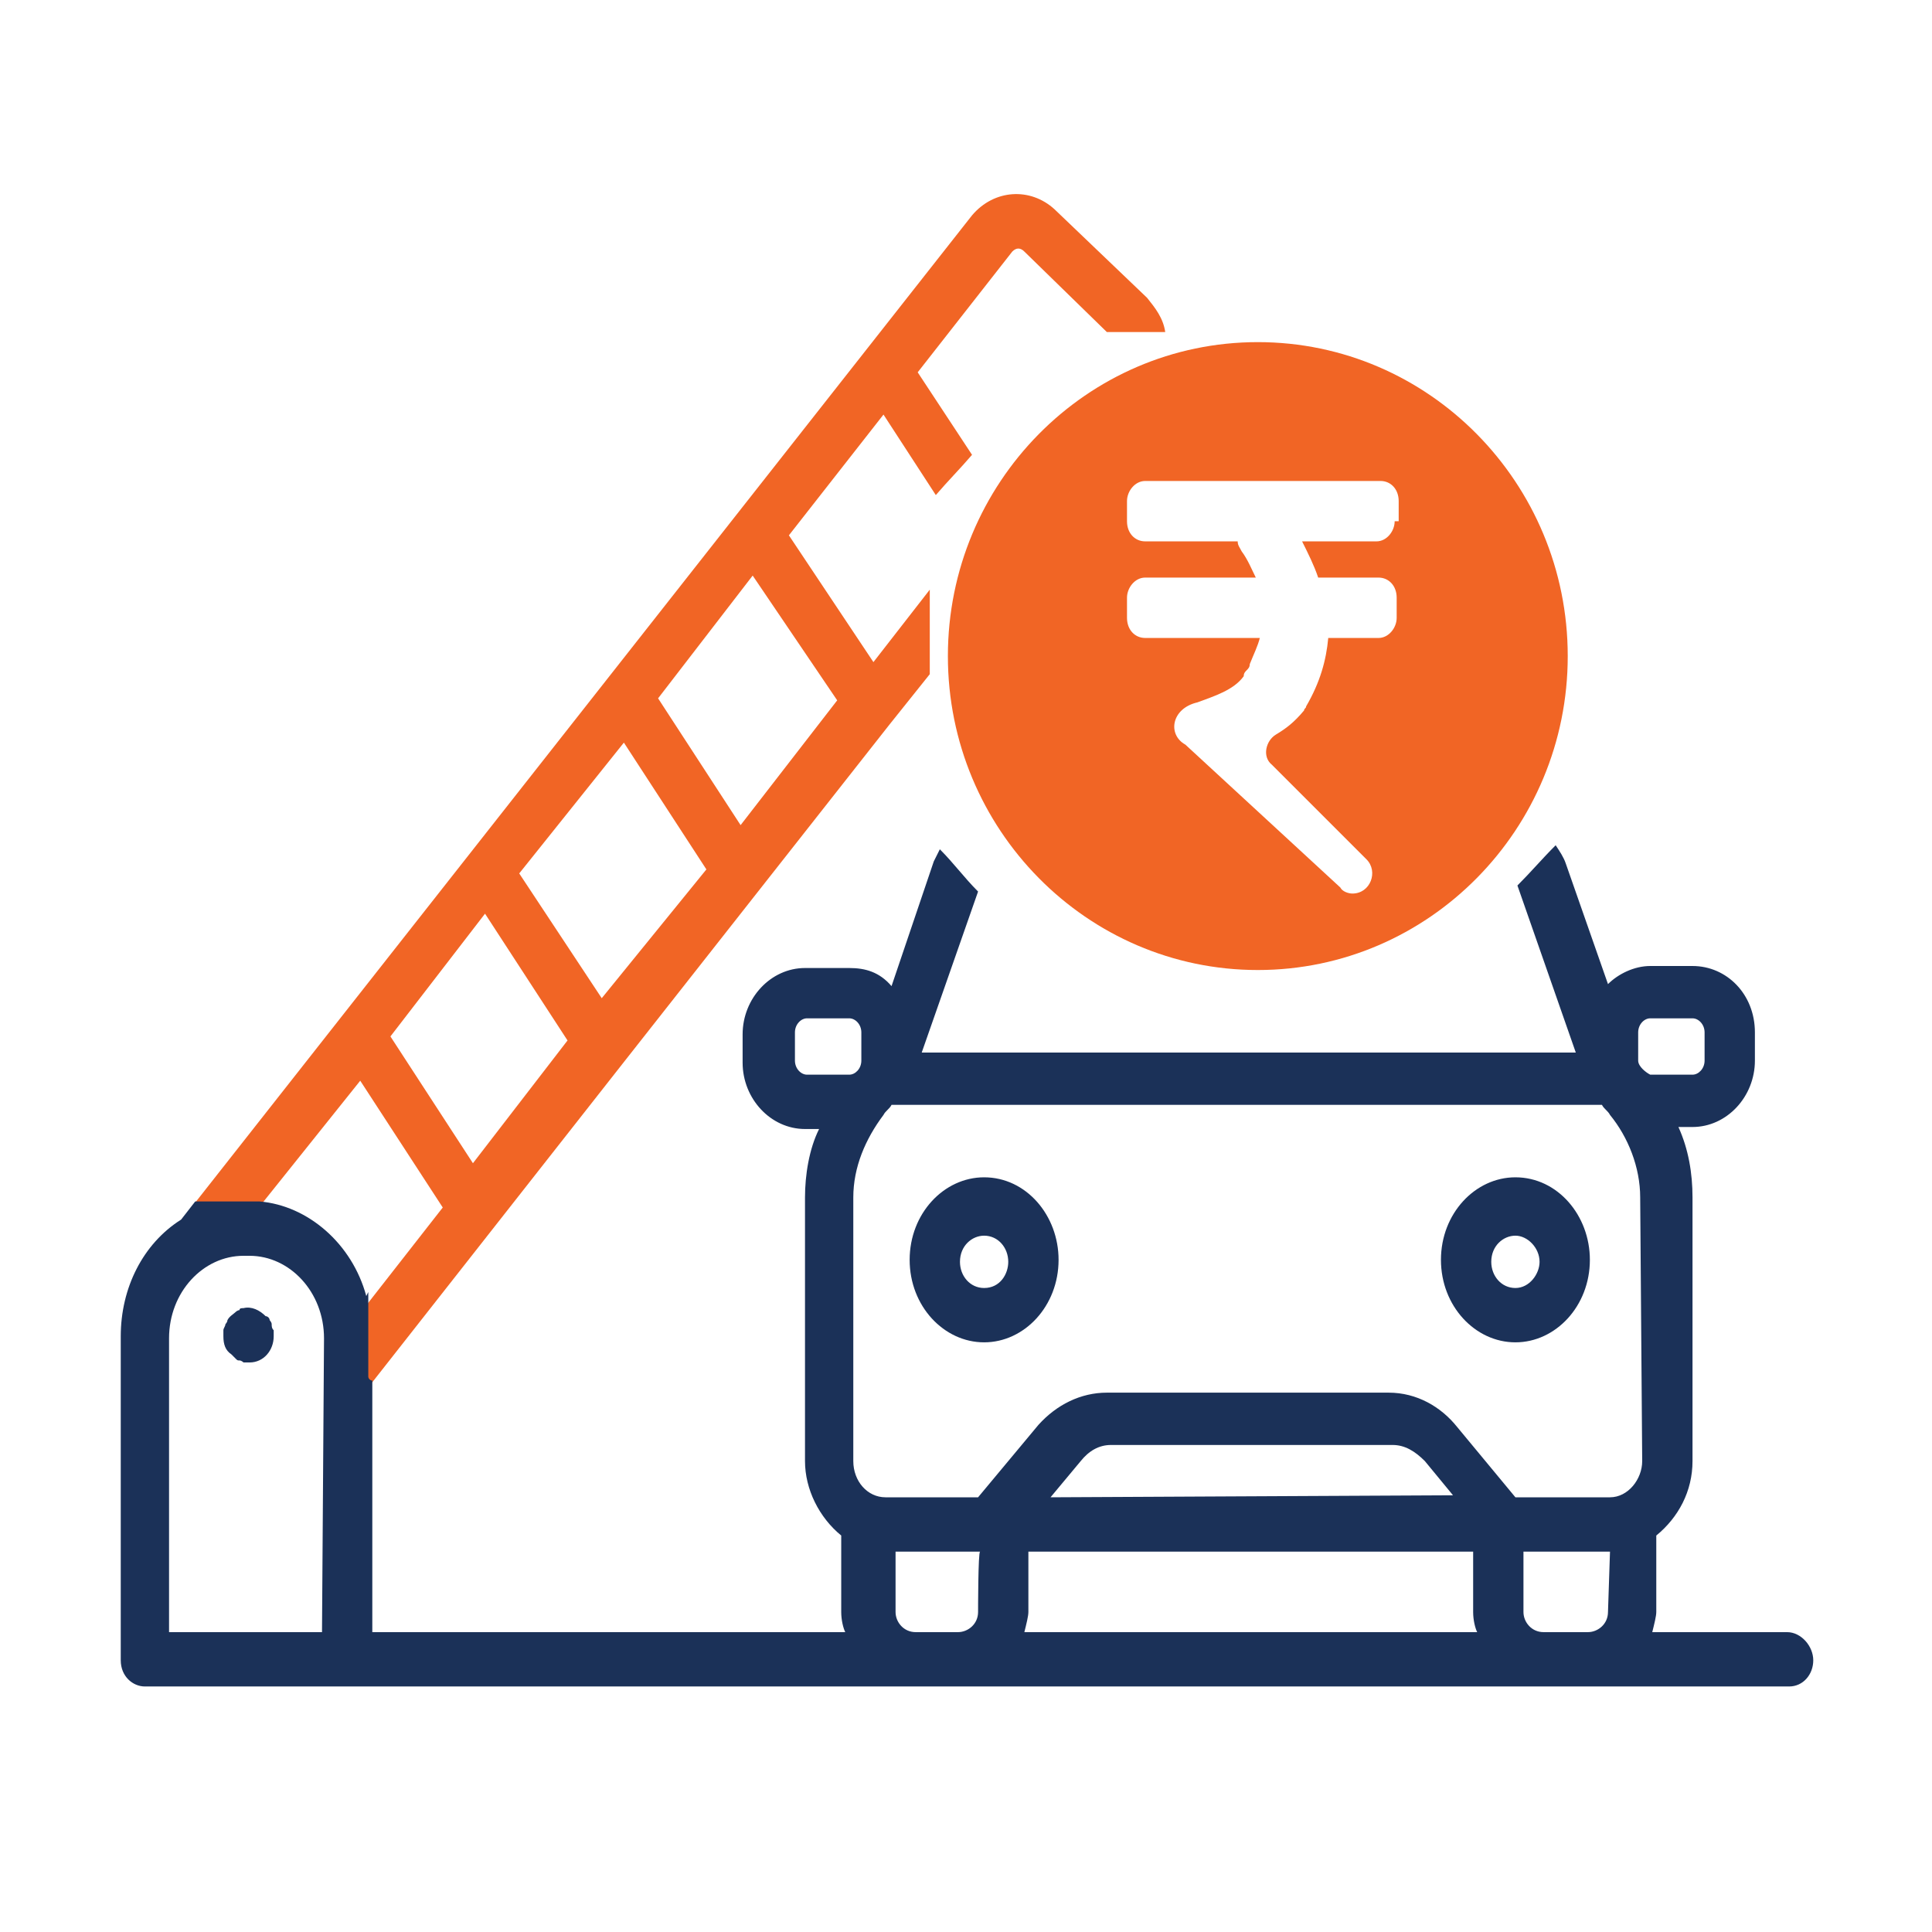
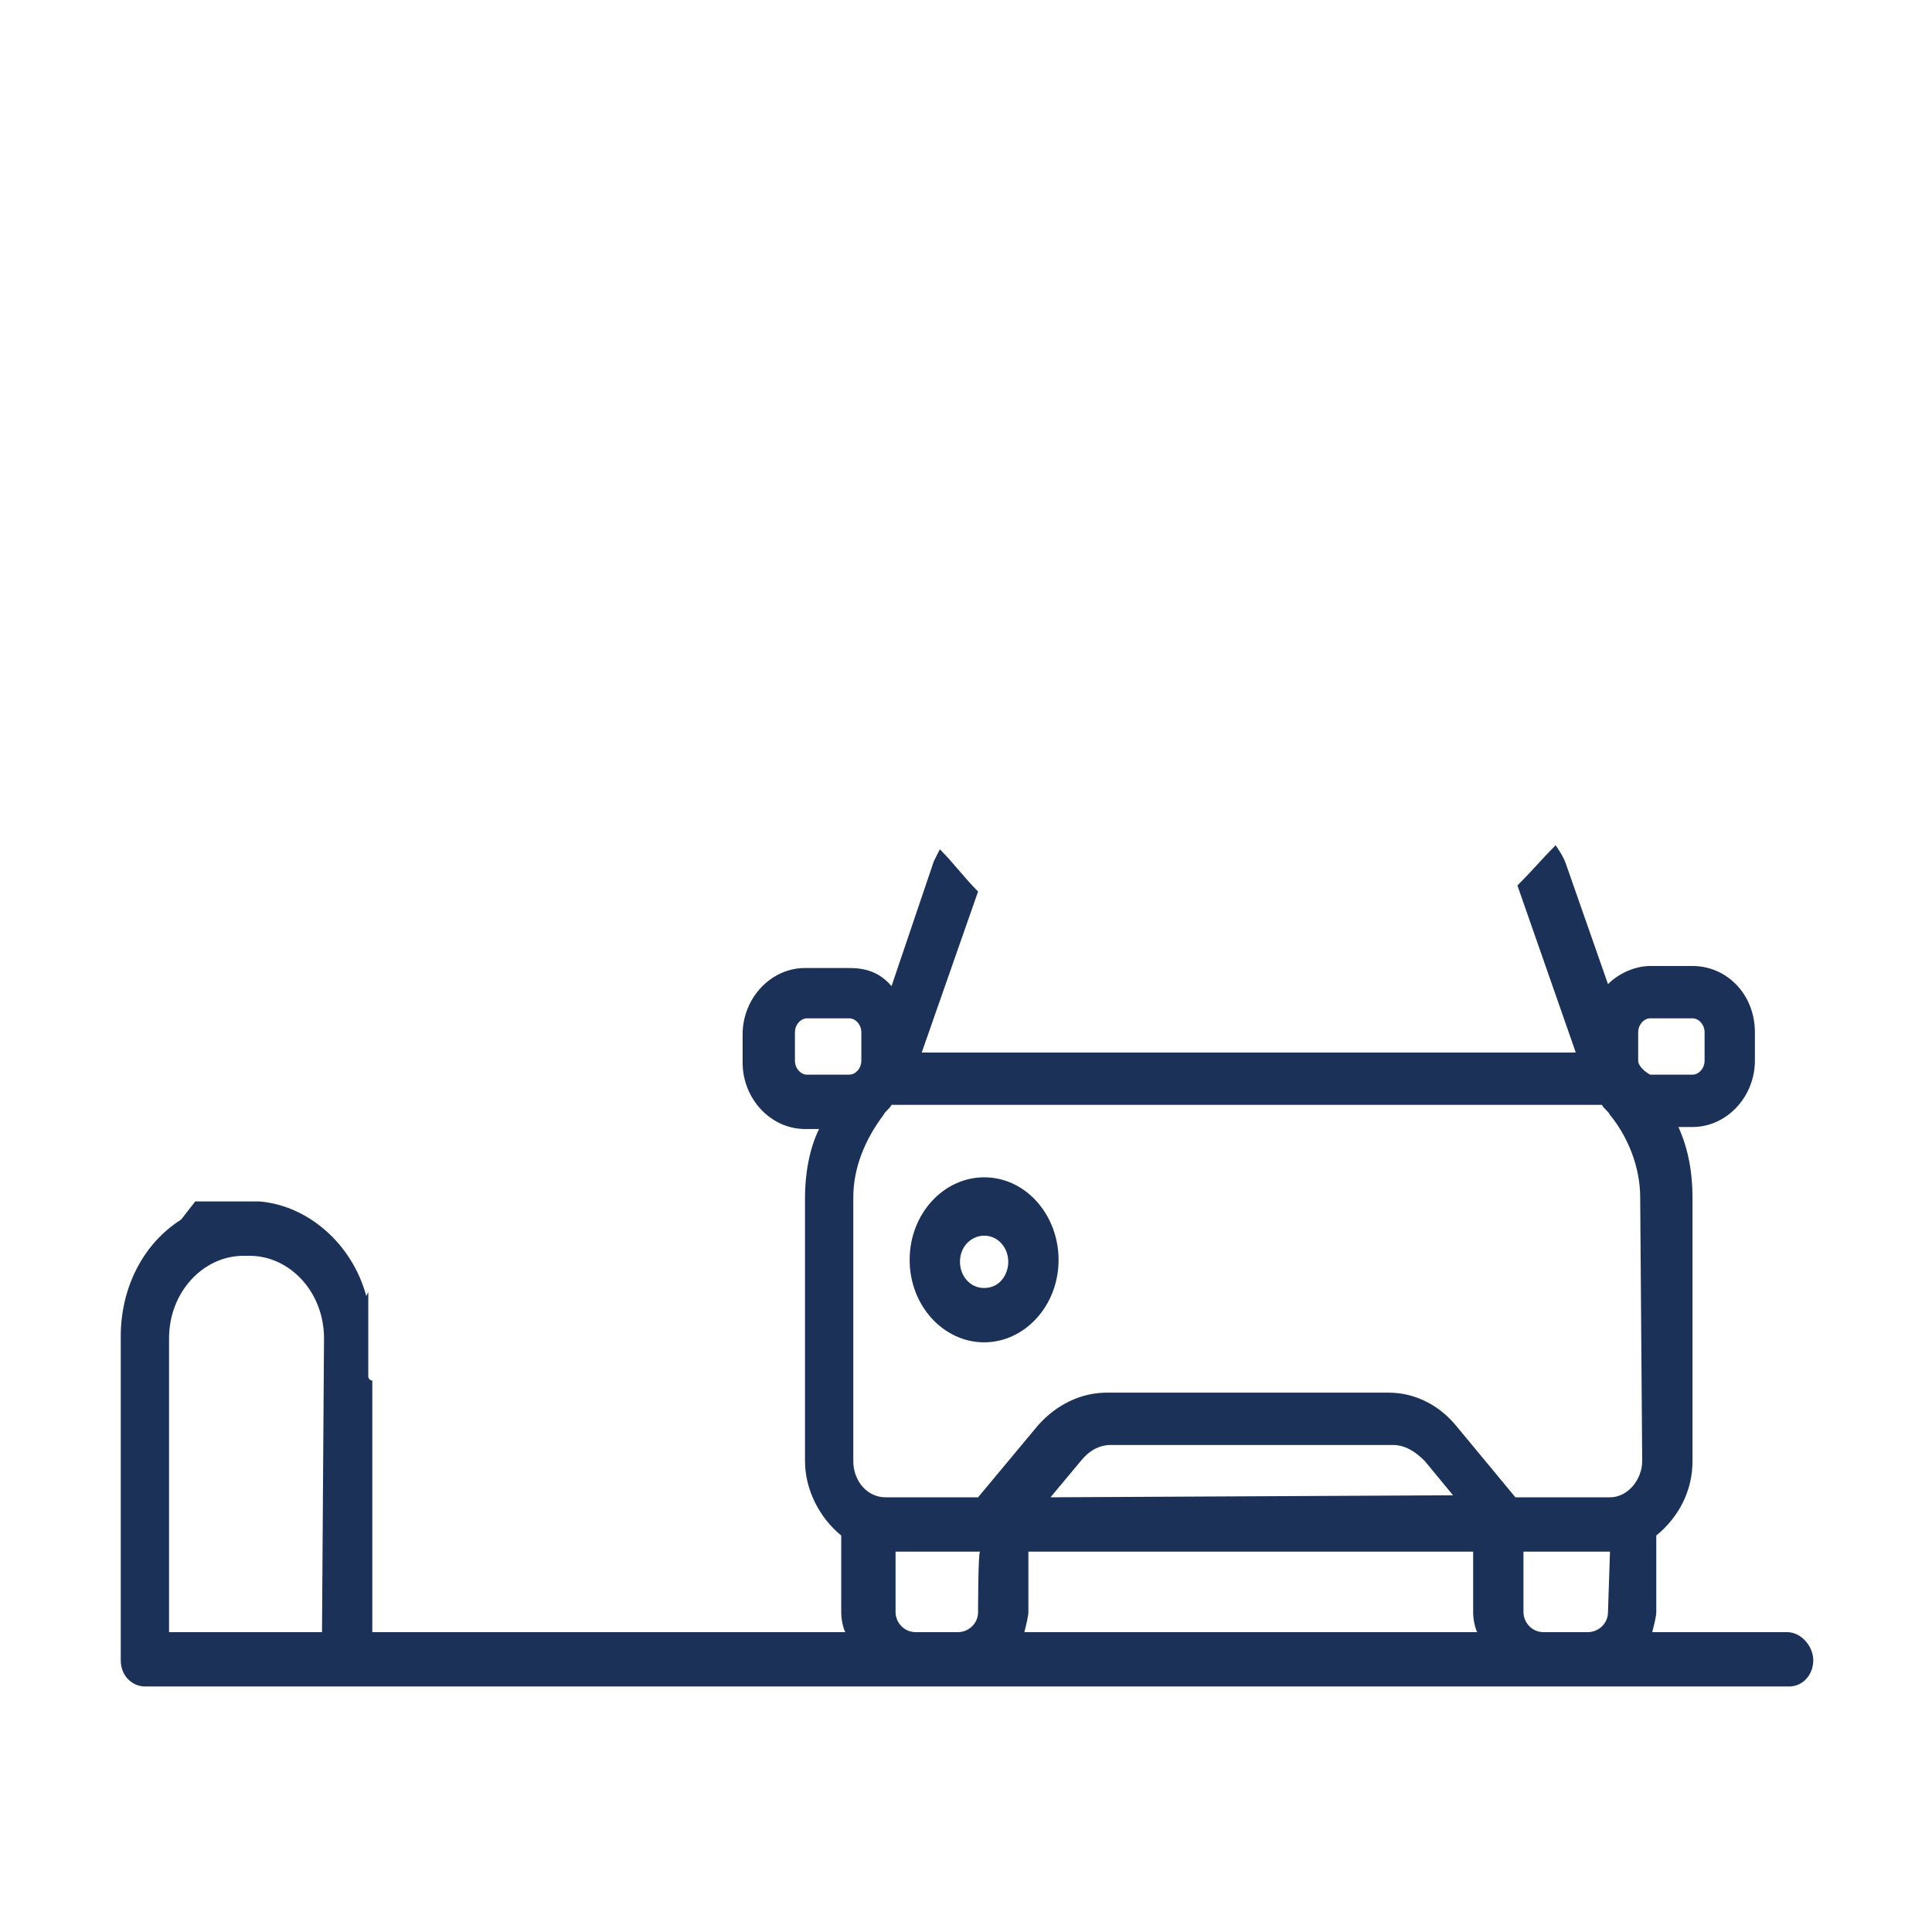
<svg xmlns="http://www.w3.org/2000/svg" version="1.1" id="Layer_1" x="0px" y="0px" viewBox="0 0 96 96" style="enable-background:new 0 0 96 96;" xml:space="preserve">
  <style type="text/css">
	.st0{fill:#1B3158;}
	.st1{fill:#F16525;}
	.st2{fill:none;}
	.st3{fill-rule:evenodd;clip-rule:evenodd;fill:#F16525;}
</style>
-   <path class="st0" d="M75.3,58.5c-2,0-3.7,1.8-3.7,4.1c0,2.3,1.7,4.1,3.7,4.1s3.7-1.8,3.7-4.1C79,60.4,77.4,58.5,75.3,58.5 M75.3,64  c-0.7,0-1.2-0.6-1.2-1.3c0-0.8,0.6-1.3,1.2-1.3s1.2,0.6,1.2,1.3C76.5,63.3,76,64,75.3,64" />
-   <path class="st1" d="M39.2,26.6l4.7-6l2.6,4c0.6-0.7,1.2-1.3,1.8-2l-2.7-4.1l4.7-6c0.2-0.2,0.4-0.2,0.6,0l4.1,4h2.9  c-0.1-0.7-0.5-1.2-0.9-1.7l-4.6-4.4c-1.2-1.1-3-1-4.1,0.3L8.8,60.9h2.9c0.2,0,0.2,0.1,0.2,0.3l6-7.5L22,60l-4.3,5.5v4.2l13.2-16.8  l0,0L44.2,36l0,0l2-2.5v-4.2l-2.8,3.6L39.2,26.6z M23.5,57.8l-4.1-6.3l4.7-6.1l4.1,6.3L23.5,57.8z M29.9,49.6l-4.1-6.2l5.2-6.5  l4.1,6.3L29.9,49.6z M36.8,41l-4.1-6.3l4.7-6.1l4.2,6.2L36.8,41z" />
-   <path class="st0" d="M88.8,81.1h-6.7c0.1-0.4,0.2-0.8,0.2-1v-3.8c1.1-0.9,1.8-2.2,1.8-3.7V59.5c0-1.2-0.2-2.4-0.7-3.5h0.7  c1.7,0,3.1-1.5,3.1-3.3v-1.4c0-1.9-1.4-3.3-3.1-3.3H82c-0.8,0-1.6,0.4-2.1,0.9l-2.1-6c-0.1-0.3-0.3-0.6-0.5-0.9  c-0.7,0.7-1.2,1.3-1.9,2l2.9,8.3H45.8l2.8-8c-0.7-0.7-1.2-1.4-1.9-2.1c-0.1,0.2-0.2,0.4-0.3,0.6L44.3,49c-0.6-0.7-1.3-0.9-2.1-0.9  H40c-1.7,0-3.1,1.5-3.1,3.3v1.4c0,1.8,1.4,3.3,3.1,3.3h0.7c-0.5,1-0.7,2.3-0.7,3.4v13.1c0,1.4,0.7,2.8,1.8,3.7v3.8  c0,0.4,0.1,0.8,0.2,1H18.5V68.6c-0.1,0-0.2-0.1-0.2-0.2v-4.2l-0.1,0.2c-0.7-2.6-2.9-4.5-5.3-4.7l0,0c0,0,0,0-0.1,0H9.7L9,60.6  c-1.9,1.2-3,3.4-3,5.8v16.1c0,0.8,0.6,1.3,1.2,1.3h81.7c0.7,0,1.2-0.6,1.2-1.3C90.1,81.8,89.5,81.1,88.8,81.1 M16,81.1H8.4V66.5  c0-2.3,1.7-4.1,3.7-4.1h0.3c2,0,3.7,1.8,3.7,4.1L16,81.1L16,81.1z M42.2,53.4h-2.1c-0.3,0-0.6-0.3-0.6-0.7v-1.4  c0-0.4,0.3-0.7,0.6-0.7h2.1c0.3,0,0.6,0.3,0.6,0.7v1.4C42.8,53.1,42.5,53.4,42.2,53.4 M48.6,80.1c0,0.6-0.5,1-1,1h-2.1  c-0.6,0-1-0.5-1-1v-3h4.2C48.6,77.1,48.6,80.1,48.6,80.1z M50.9,81.1c0.1-0.4,0.2-0.8,0.2-1v-3h22.1v3c0,0.4,0.1,0.8,0.2,1H50.9z   M52.2,74.4l1.5-1.8c0.4-0.5,0.9-0.8,1.5-0.8h14c0.6,0,1.1,0.3,1.6,0.8l1.4,1.7L52.2,74.4L52.2,74.4z M79.9,80.1c0,0.6-0.5,1-1,1  h-2.2c-0.6,0-1-0.5-1-1v-3H80L79.9,80.1L79.9,80.1z M81.6,72.6c0,0.9-0.7,1.8-1.6,1.8h-4.7l-2.9-3.5c-0.8-1-2-1.7-3.4-1.7H55  c-1.3,0-2.5,0.6-3.4,1.6l-3,3.6H44c-0.9,0-1.6-0.8-1.6-1.8V59.5c0-1.5,0.6-2.9,1.5-4.1c0.1-0.2,0.3-0.3,0.4-0.5h35.3  c0.1,0.2,0.3,0.3,0.4,0.5c0.9,1.1,1.5,2.6,1.5,4.1L81.6,72.6L81.6,72.6z M81.4,52.7v-1.4c0-0.4,0.3-0.7,0.6-0.7h2.1  c0.3,0,0.6,0.3,0.6,0.7v1.4c0,0.4-0.3,0.7-0.6,0.7H82C81.8,53.3,81.4,53,81.4,52.7" />
-   <path class="st0" d="M13.5,65.8c0-0.1-0.1-0.2-0.1-0.2c0-0.1-0.1-0.2-0.2-0.2c-0.3-0.3-0.7-0.5-1.1-0.4c-0.1,0-0.2,0-0.2,0.1  c-0.1,0-0.2,0.1-0.2,0.1c-0.1,0.1-0.3,0.2-0.4,0.4c0,0.1-0.1,0.2-0.1,0.2c0,0.1-0.1,0.2-0.1,0.3c0,0.1,0,0.2,0,0.3  c0,0.4,0.1,0.7,0.4,0.9c0.1,0.1,0.1,0.1,0.2,0.2c0.1,0.1,0.1,0.1,0.2,0.1c0.1,0,0.2,0.1,0.2,0.1c0.1,0,0.2,0,0.3,0  c0.7,0,1.2-0.6,1.2-1.3c0-0.1,0-0.2,0-0.3C13.5,66,13.5,65.9,13.5,65.8" />
+   <path class="st0" d="M88.8,81.1h-6.7c0.1-0.4,0.2-0.8,0.2-1v-3.8c1.1-0.9,1.8-2.2,1.8-3.7V59.5c0-1.2-0.2-2.4-0.7-3.5h0.7  c1.7,0,3.1-1.5,3.1-3.3v-1.4c0-1.9-1.4-3.3-3.1-3.3H82c-0.8,0-1.6,0.4-2.1,0.9l-2.1-6c-0.1-0.3-0.3-0.6-0.5-0.9  c-0.7,0.7-1.2,1.3-1.9,2l2.9,8.3H45.8l2.8-8c-0.7-0.7-1.2-1.4-1.9-2.1c-0.1,0.2-0.2,0.4-0.3,0.6L44.3,49c-0.6-0.7-1.3-0.9-2.1-0.9  H40c-1.7,0-3.1,1.5-3.1,3.3v1.4c0,1.8,1.4,3.3,3.1,3.3h0.7c-0.5,1-0.7,2.3-0.7,3.4v13.1c0,1.4,0.7,2.8,1.8,3.7v3.8  c0,0.4,0.1,0.8,0.2,1H18.5V68.6c-0.1,0-0.2-0.1-0.2-0.2v-4.2l-0.1,0.2c-0.7-2.6-2.9-4.5-5.3-4.7l0,0c0,0,0,0-0.1,0H9.7L9,60.6  c-1.9,1.2-3,3.4-3,5.8v16.1c0,0.8,0.6,1.3,1.2,1.3h81.7c0.7,0,1.2-0.6,1.2-1.3C90.1,81.8,89.5,81.1,88.8,81.1 M16,81.1H8.4V66.5  c0-2.3,1.7-4.1,3.7-4.1h0.3c2,0,3.7,1.8,3.7,4.1L16,81.1L16,81.1z M42.2,53.4h-2.1c-0.3,0-0.6-0.3-0.6-0.7v-1.4  c0-0.4,0.3-0.7,0.6-0.7h2.1c0.3,0,0.6,0.3,0.6,0.7v1.4C42.8,53.1,42.5,53.4,42.2,53.4 M48.6,80.1c0,0.6-0.5,1-1,1h-2.1  c-0.6,0-1-0.5-1-1v-3h4.2C48.6,77.1,48.6,80.1,48.6,80.1z M50.9,81.1c0.1-0.4,0.2-0.8,0.2-1v-3h22.1v3c0,0.4,0.1,0.8,0.2,1H50.9z   M52.2,74.4l1.5-1.8c0.4-0.5,0.9-0.8,1.5-0.8h14c0.6,0,1.1,0.3,1.6,0.8l1.4,1.7L52.2,74.4L52.2,74.4z M79.9,80.1c0,0.6-0.5,1-1,1  h-2.2c-0.6,0-1-0.5-1-1v-3H80L79.9,80.1L79.9,80.1z M81.6,72.6c0,0.9-0.7,1.8-1.6,1.8h-4.7l-2.9-3.5c-0.8-1-2-1.7-3.4-1.7H55  c-1.3,0-2.5,0.6-3.4,1.6l-3,3.6H44c-0.9,0-1.6-0.8-1.6-1.8V59.5c0-1.5,0.6-2.9,1.5-4.1c0.1-0.2,0.3-0.3,0.4-0.5h35.3  c0.1,0.2,0.3,0.3,0.4,0.5c0.9,1.1,1.5,2.6,1.5,4.1L81.6,72.6z M81.4,52.7v-1.4c0-0.4,0.3-0.7,0.6-0.7h2.1  c0.3,0,0.6,0.3,0.6,0.7v1.4c0,0.4-0.3,0.7-0.6,0.7H82C81.8,53.3,81.4,53,81.4,52.7" />
  <path class="st0" d="M48.9,58.5c-2,0-3.7,1.8-3.7,4.1c0,2.3,1.7,4.1,3.7,4.1s3.7-1.8,3.7-4.1C52.6,60.4,51,58.5,48.9,58.5 M48.9,64  c-0.7,0-1.2-0.6-1.2-1.3c0-0.8,0.6-1.3,1.2-1.3c0.7,0,1.2,0.6,1.2,1.3C50.1,63.3,49.7,64,48.9,64" />
-   <rect x="5.8" y="7.9" class="st2" width="84.2" height="76" />
-   <path class="st3" d="M62.5,17c-8.5,0-15.4,7-15.4,15.6S54,48.2,62.5,48.2s15.4-7,15.4-15.6S71,17,62.5,17z M69.3,25.9  c0,0.5-0.4,1-0.9,1h-3.7c0.3,0.6,0.6,1.2,0.8,1.8h3c0.5,0,0.9,0.4,0.9,1v1c0,0.5-0.4,1-0.9,1H66c-0.1,1.1-0.4,2.2-1.1,3.4  c0,0.1-0.1,0.1-0.1,0.2c-0.5,0.6-0.9,0.9-1.4,1.2s-0.7,1.1-0.2,1.5l4.7,4.7c0.6,0.6,0.2,1.7-0.7,1.7c-0.2,0-0.5-0.1-0.6-0.3L58.9,37  c-0.9-0.5-0.7-1.8,0.6-2.1c0.8-0.3,1.8-0.6,2.3-1.3c0-0.3,0.3-0.3,0.3-0.6c0.2-0.5,0.4-0.9,0.5-1.3h-5.7c-0.5,0-0.9-0.4-0.9-1v-1  c0-0.5,0.4-1,0.9-1h5.5c-0.2-0.4-0.4-0.9-0.7-1.3c-0.1-0.2-0.2-0.3-0.2-0.5h-4.6c-0.5,0-0.9-0.4-0.9-1v-1c0-0.5,0.4-1,0.9-1h11.7  c0.5,0,0.9,0.4,0.9,1v1C69.5,25.9,69.3,25.9,69.3,25.9z" />
</svg>